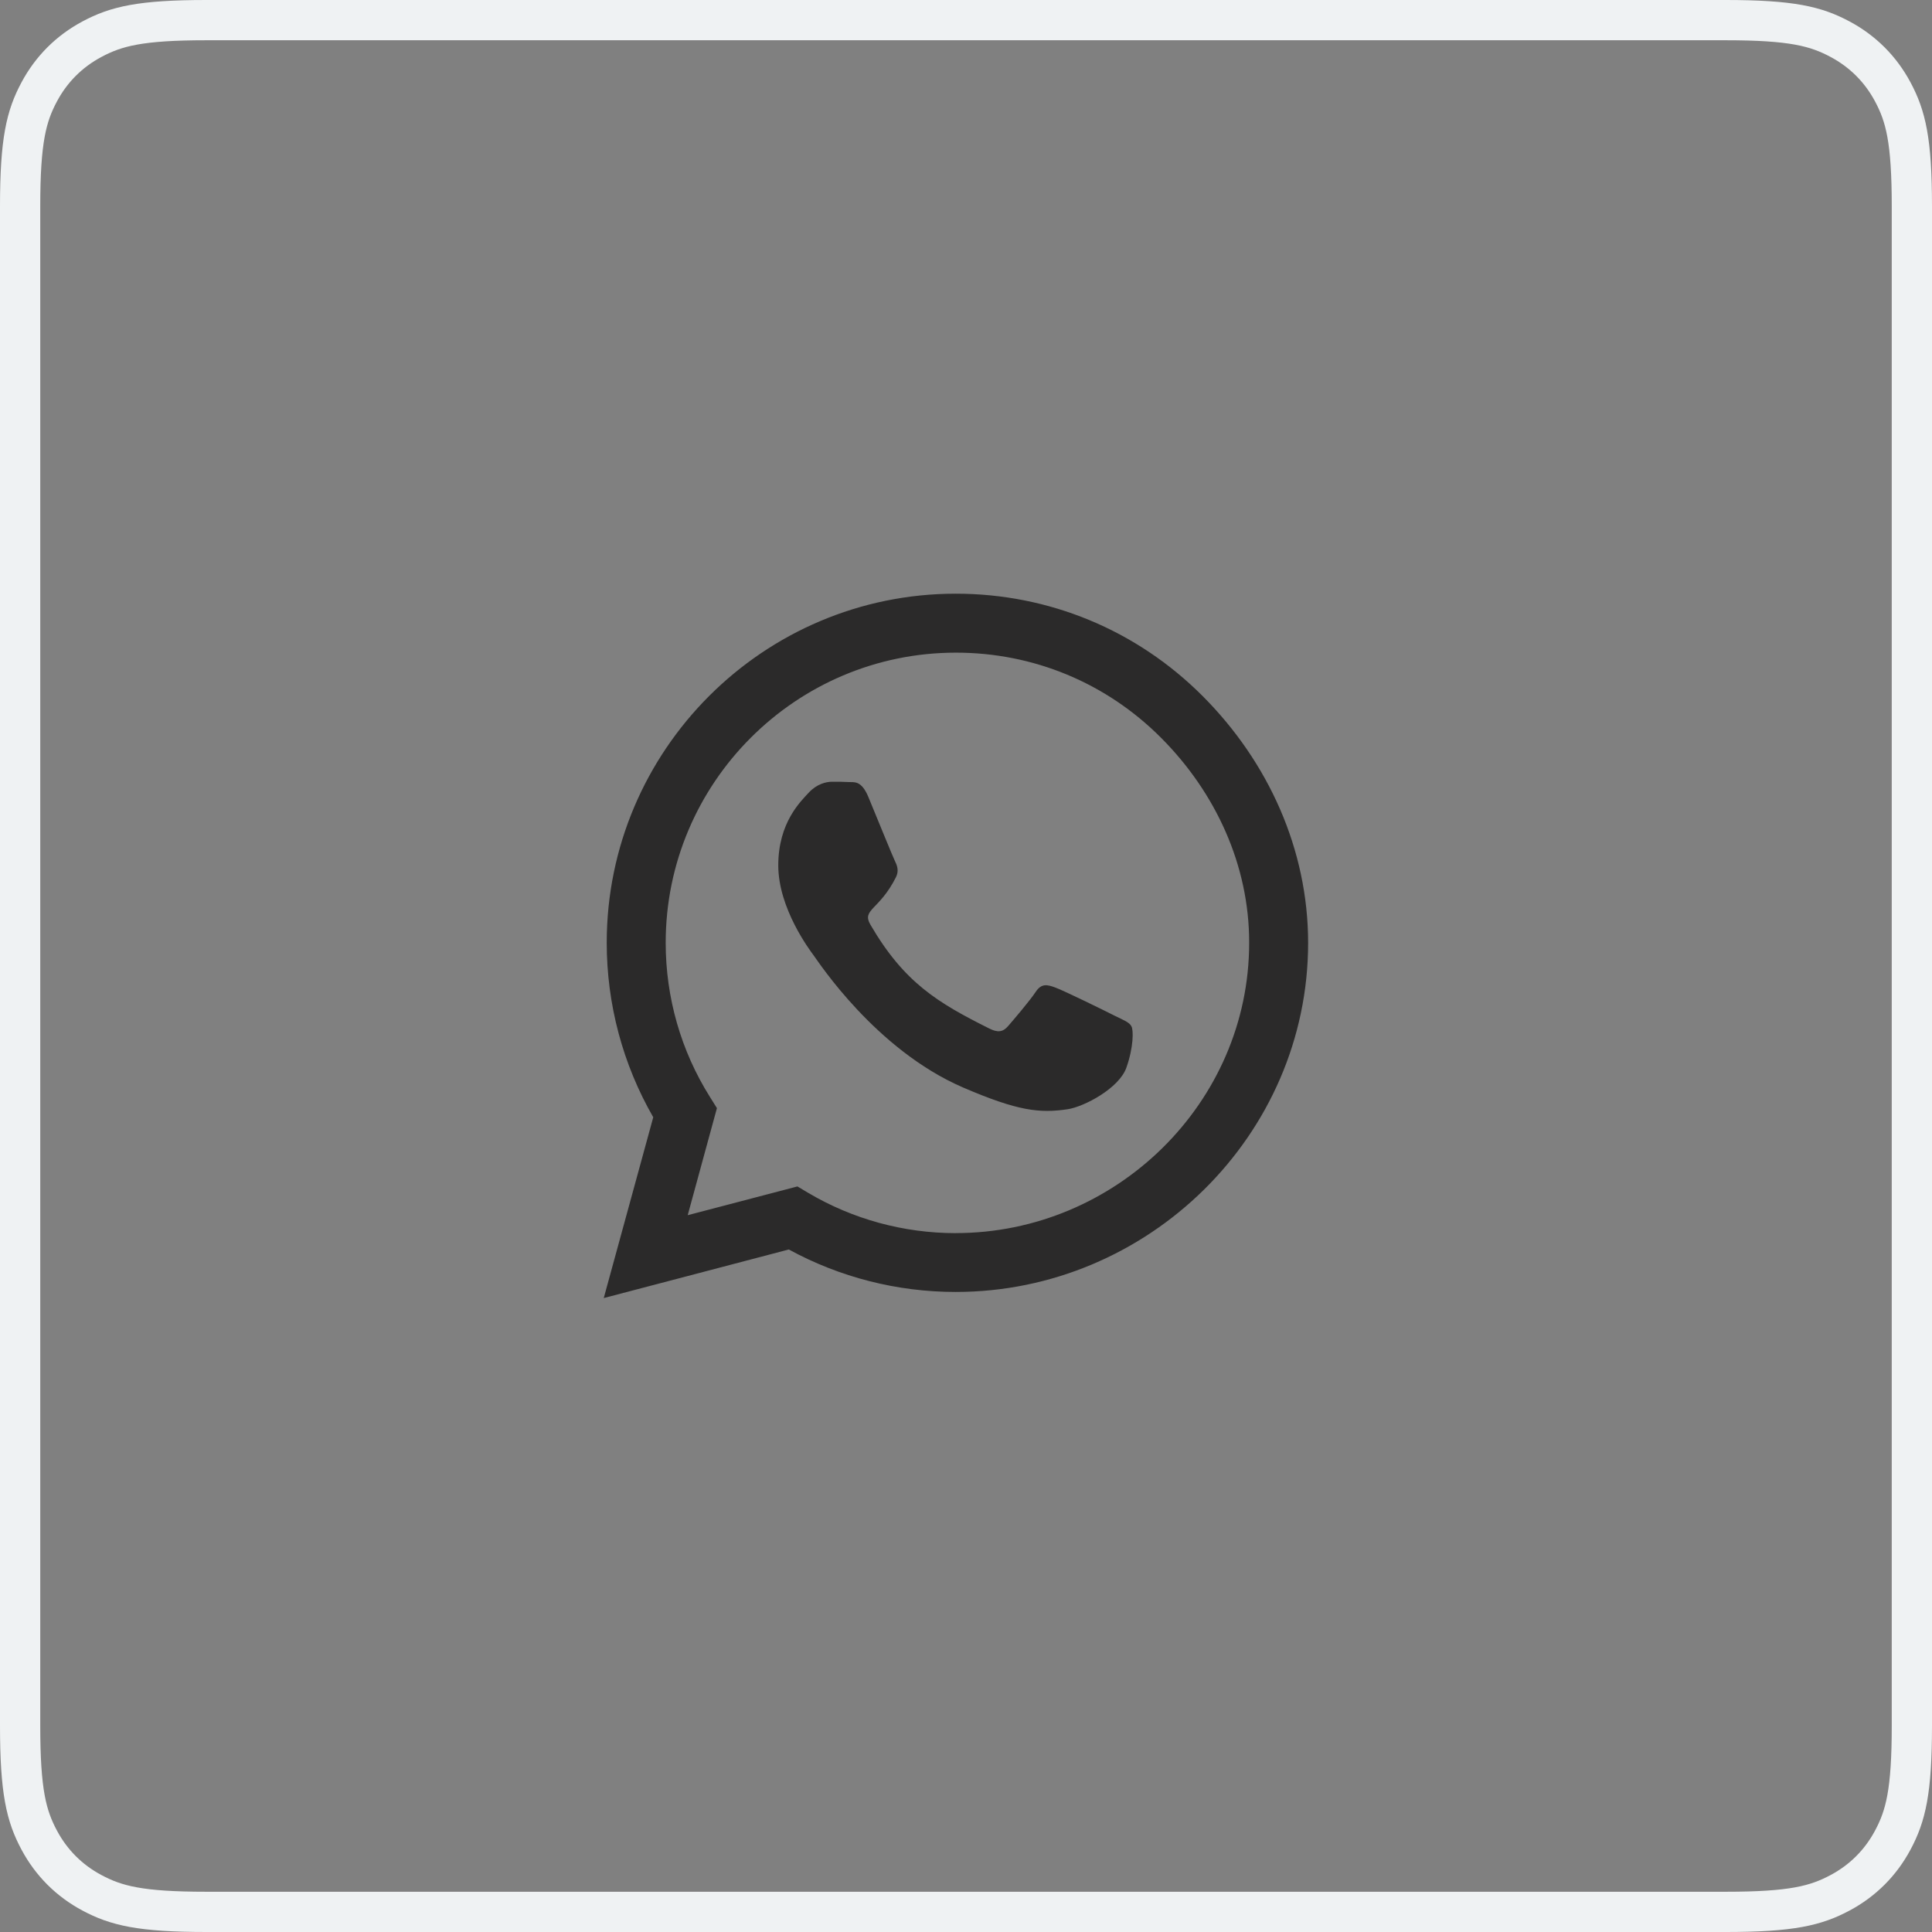
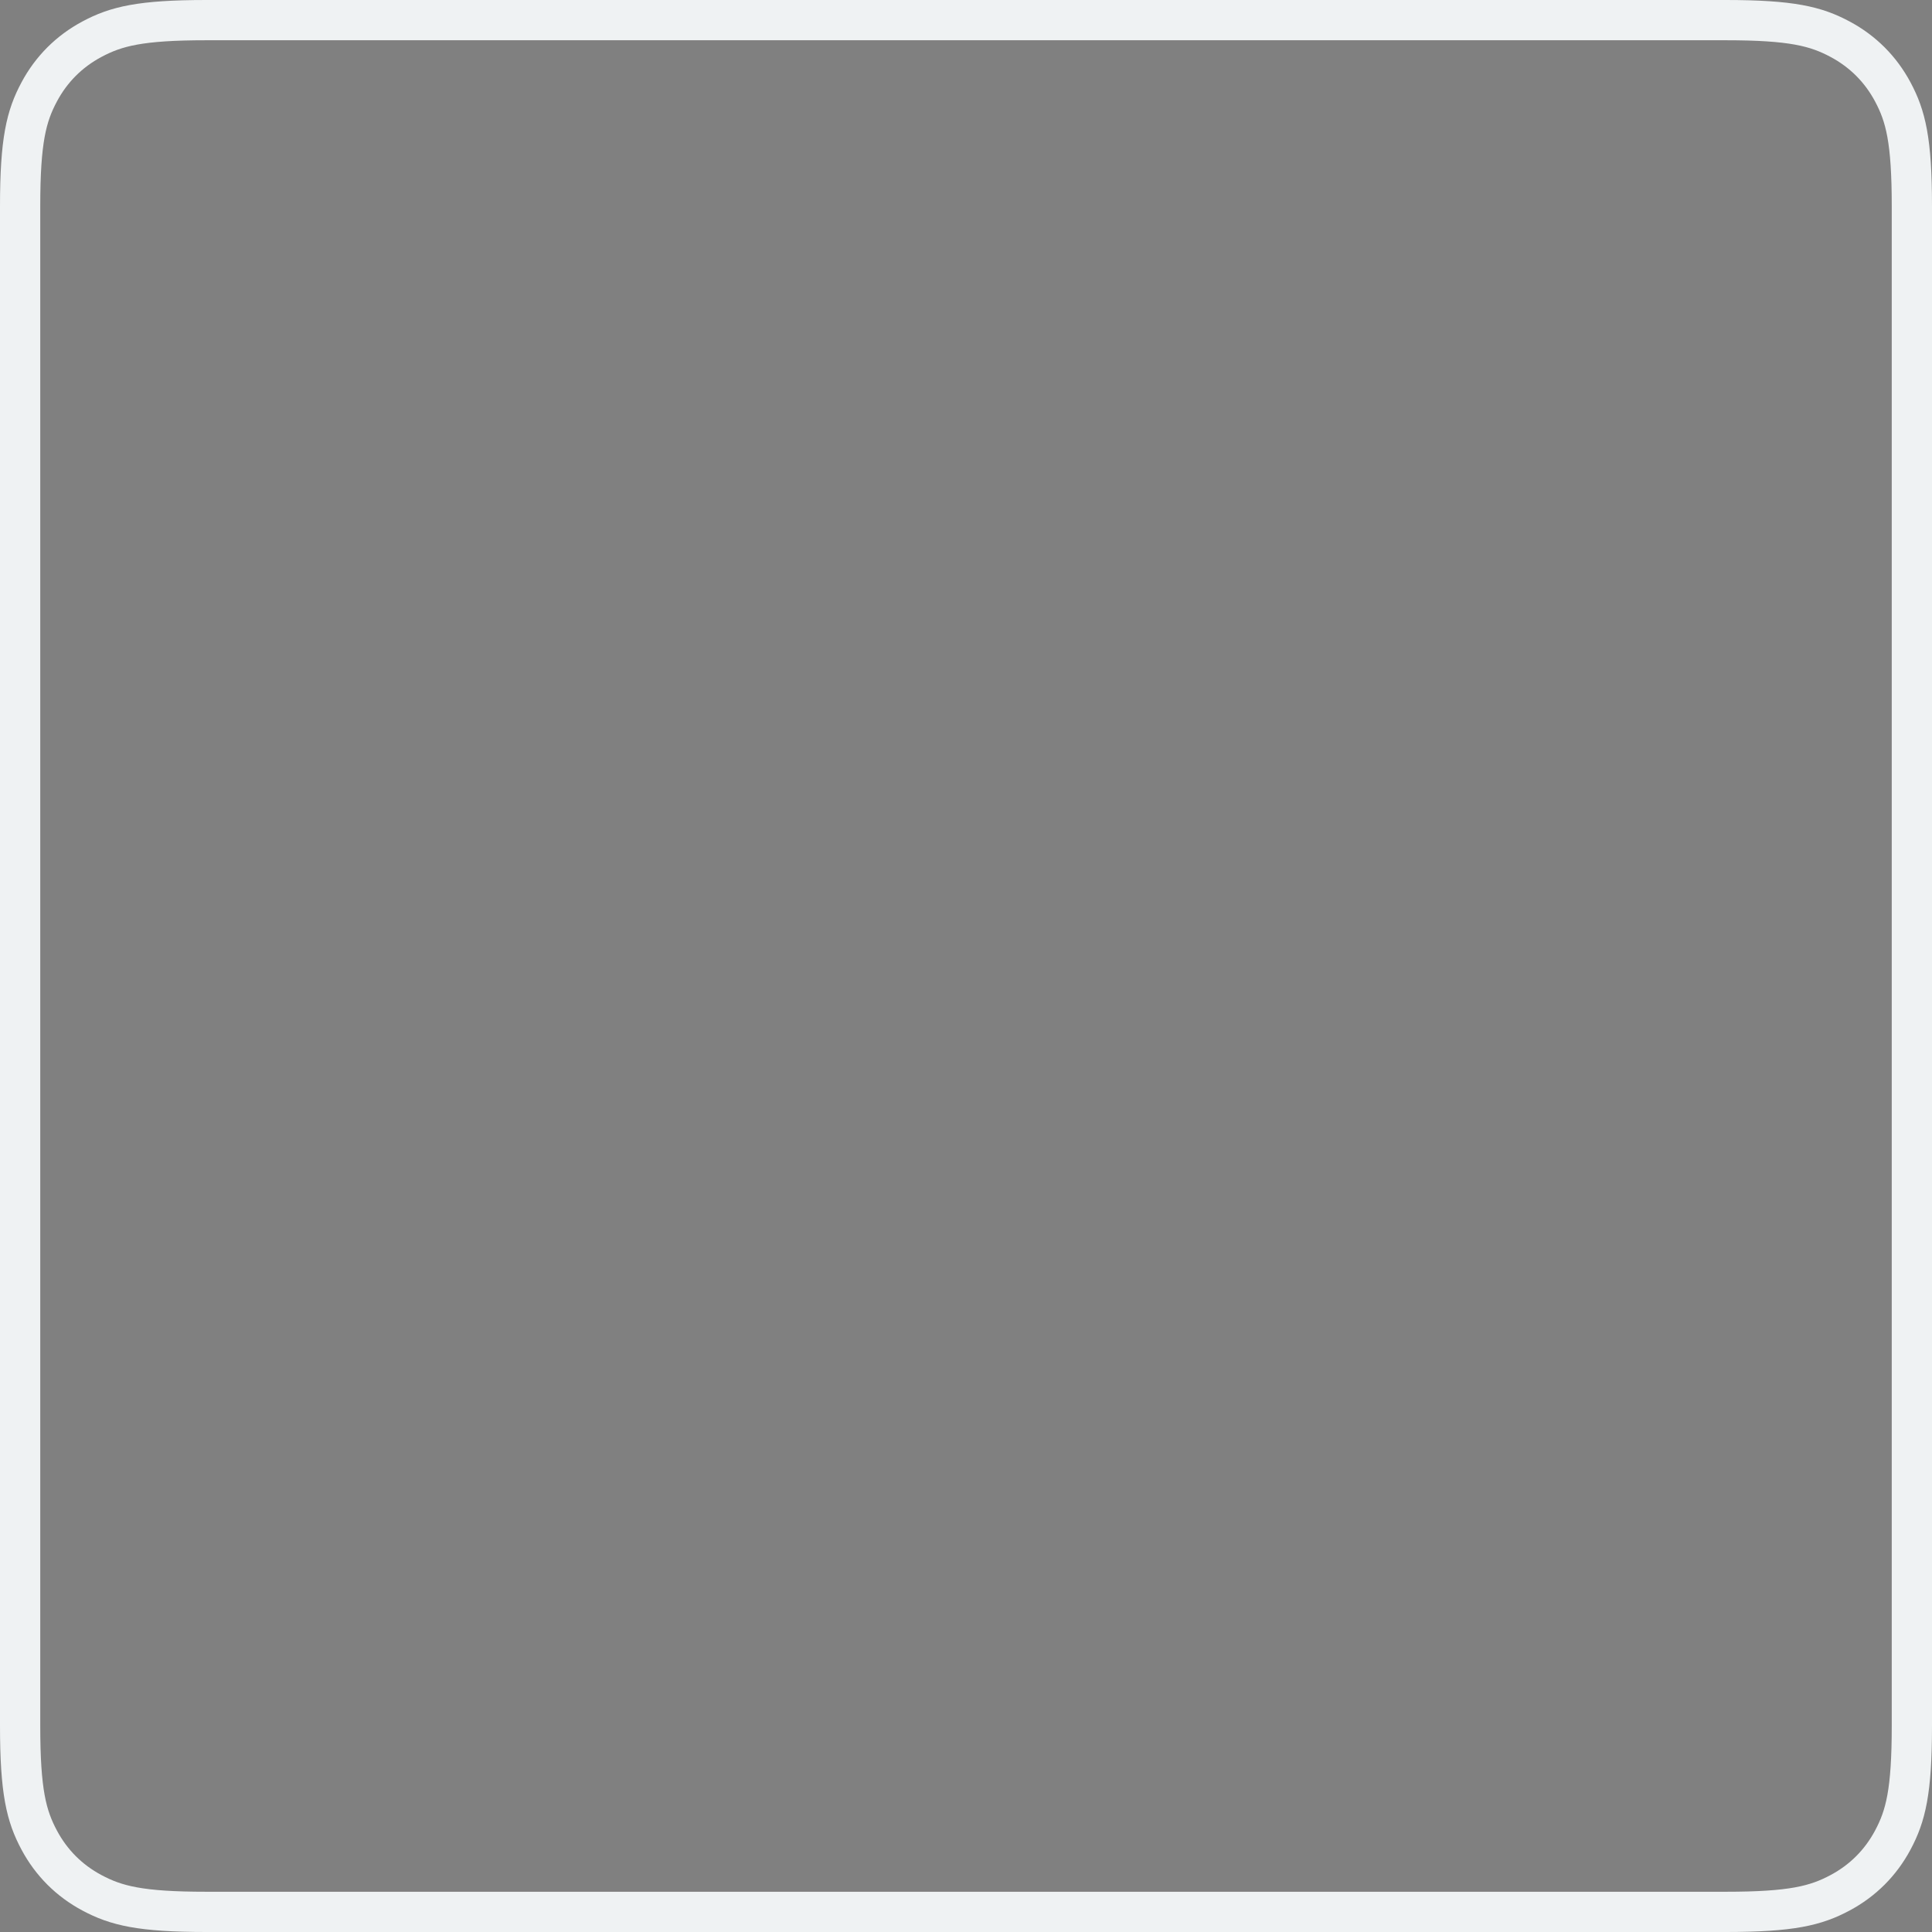
<svg xmlns="http://www.w3.org/2000/svg" width="48" height="48" viewBox="0 0 48 48">
  <rect x="0" y="0" width="48" height="48" fill="#808080" stroke="none" />
  <g fill="none" fill-rule="evenodd">
    <g>
      <g>
        <g>
          <path fill="#FFF" fill-opacity="0" stroke="#EFF2F3" d="M5.128.5h37.744c1.642 0 2.244.153 2.846.475.563.301 1.006.744 1.307 1.307.322.602.475 1.204.475 2.846h0v37.744c0 1.642-.153 2.244-.475 2.846-.301.563-.744 1.006-1.307 1.307-.602.322-1.204.475-2.846.475h0H5.128c-1.642 0-2.244-.153-2.846-.475-.563-.301-1.006-.744-1.307-1.307C.653 45.116.5 44.514.5 42.872h0V5.128c0-1.642.153-2.244.475-2.846.301-.563.744-1.006 1.307-1.307C2.884.653 3.486.5 5.128.5h0z" transform="translate(-954 -379) translate(405 216) translate(549 163)" />
-           <path fill="#2B2A2A" fill-rule="nonzero" d="M15 32.25l4.598-1.207c1.265.691 2.691 1.055 4.144 1.055h.004c4.777 0 8.754-3.891 8.754-8.672 0-2.317-.984-4.492-2.621-6.133-1.637-1.64-3.817-2.543-6.133-2.543-4.781 0-8.672 3.89-8.672 8.672 0 1.527.399 3.02 1.156 4.336L15 32.25zm8.746-1.613c-1.297 0-2.566-.348-3.672-1.004l-.262-.156-2.726.714.726-2.66-.171-.273c-.723-1.149-1.102-2.473-1.102-3.836 0-3.973 3.234-7.207 7.211-7.207 1.926 0 3.734.75 5.094 2.113 1.36 1.363 2.195 3.172 2.191 5.098 0 3.976-3.316 7.21-7.289 7.21zm2.777-3.078c.418-.063 1.282-.524 1.461-1.032.18-.507.18-.941.125-1.03-.05-.099-.195-.153-.41-.259-.215-.11-1.281-.633-1.48-.703-.2-.074-.344-.11-.489.11-.144.218-.558.703-.687.851-.125.145-.254.164-.469.055-1.273-.637-2.11-1.137-2.949-2.578-.223-.383.223-.356.637-1.184.07-.144.035-.27-.02-.379-.055-.11-.488-1.176-.668-1.61-.176-.421-.355-.362-.488-.37-.125-.008-.27-.008-.414-.008-.145 0-.379.055-.578.27-.2.218-.758.742-.758 1.808s.777 2.098.883 2.242c.11.145 1.527 2.332 3.703 3.274 1.375.593 1.914.644 2.601.543z" transform="translate(-954 -379) translate(405 216) translate(549 163)" />
        </g>
      </g>
    </g>
  </g>
</svg>